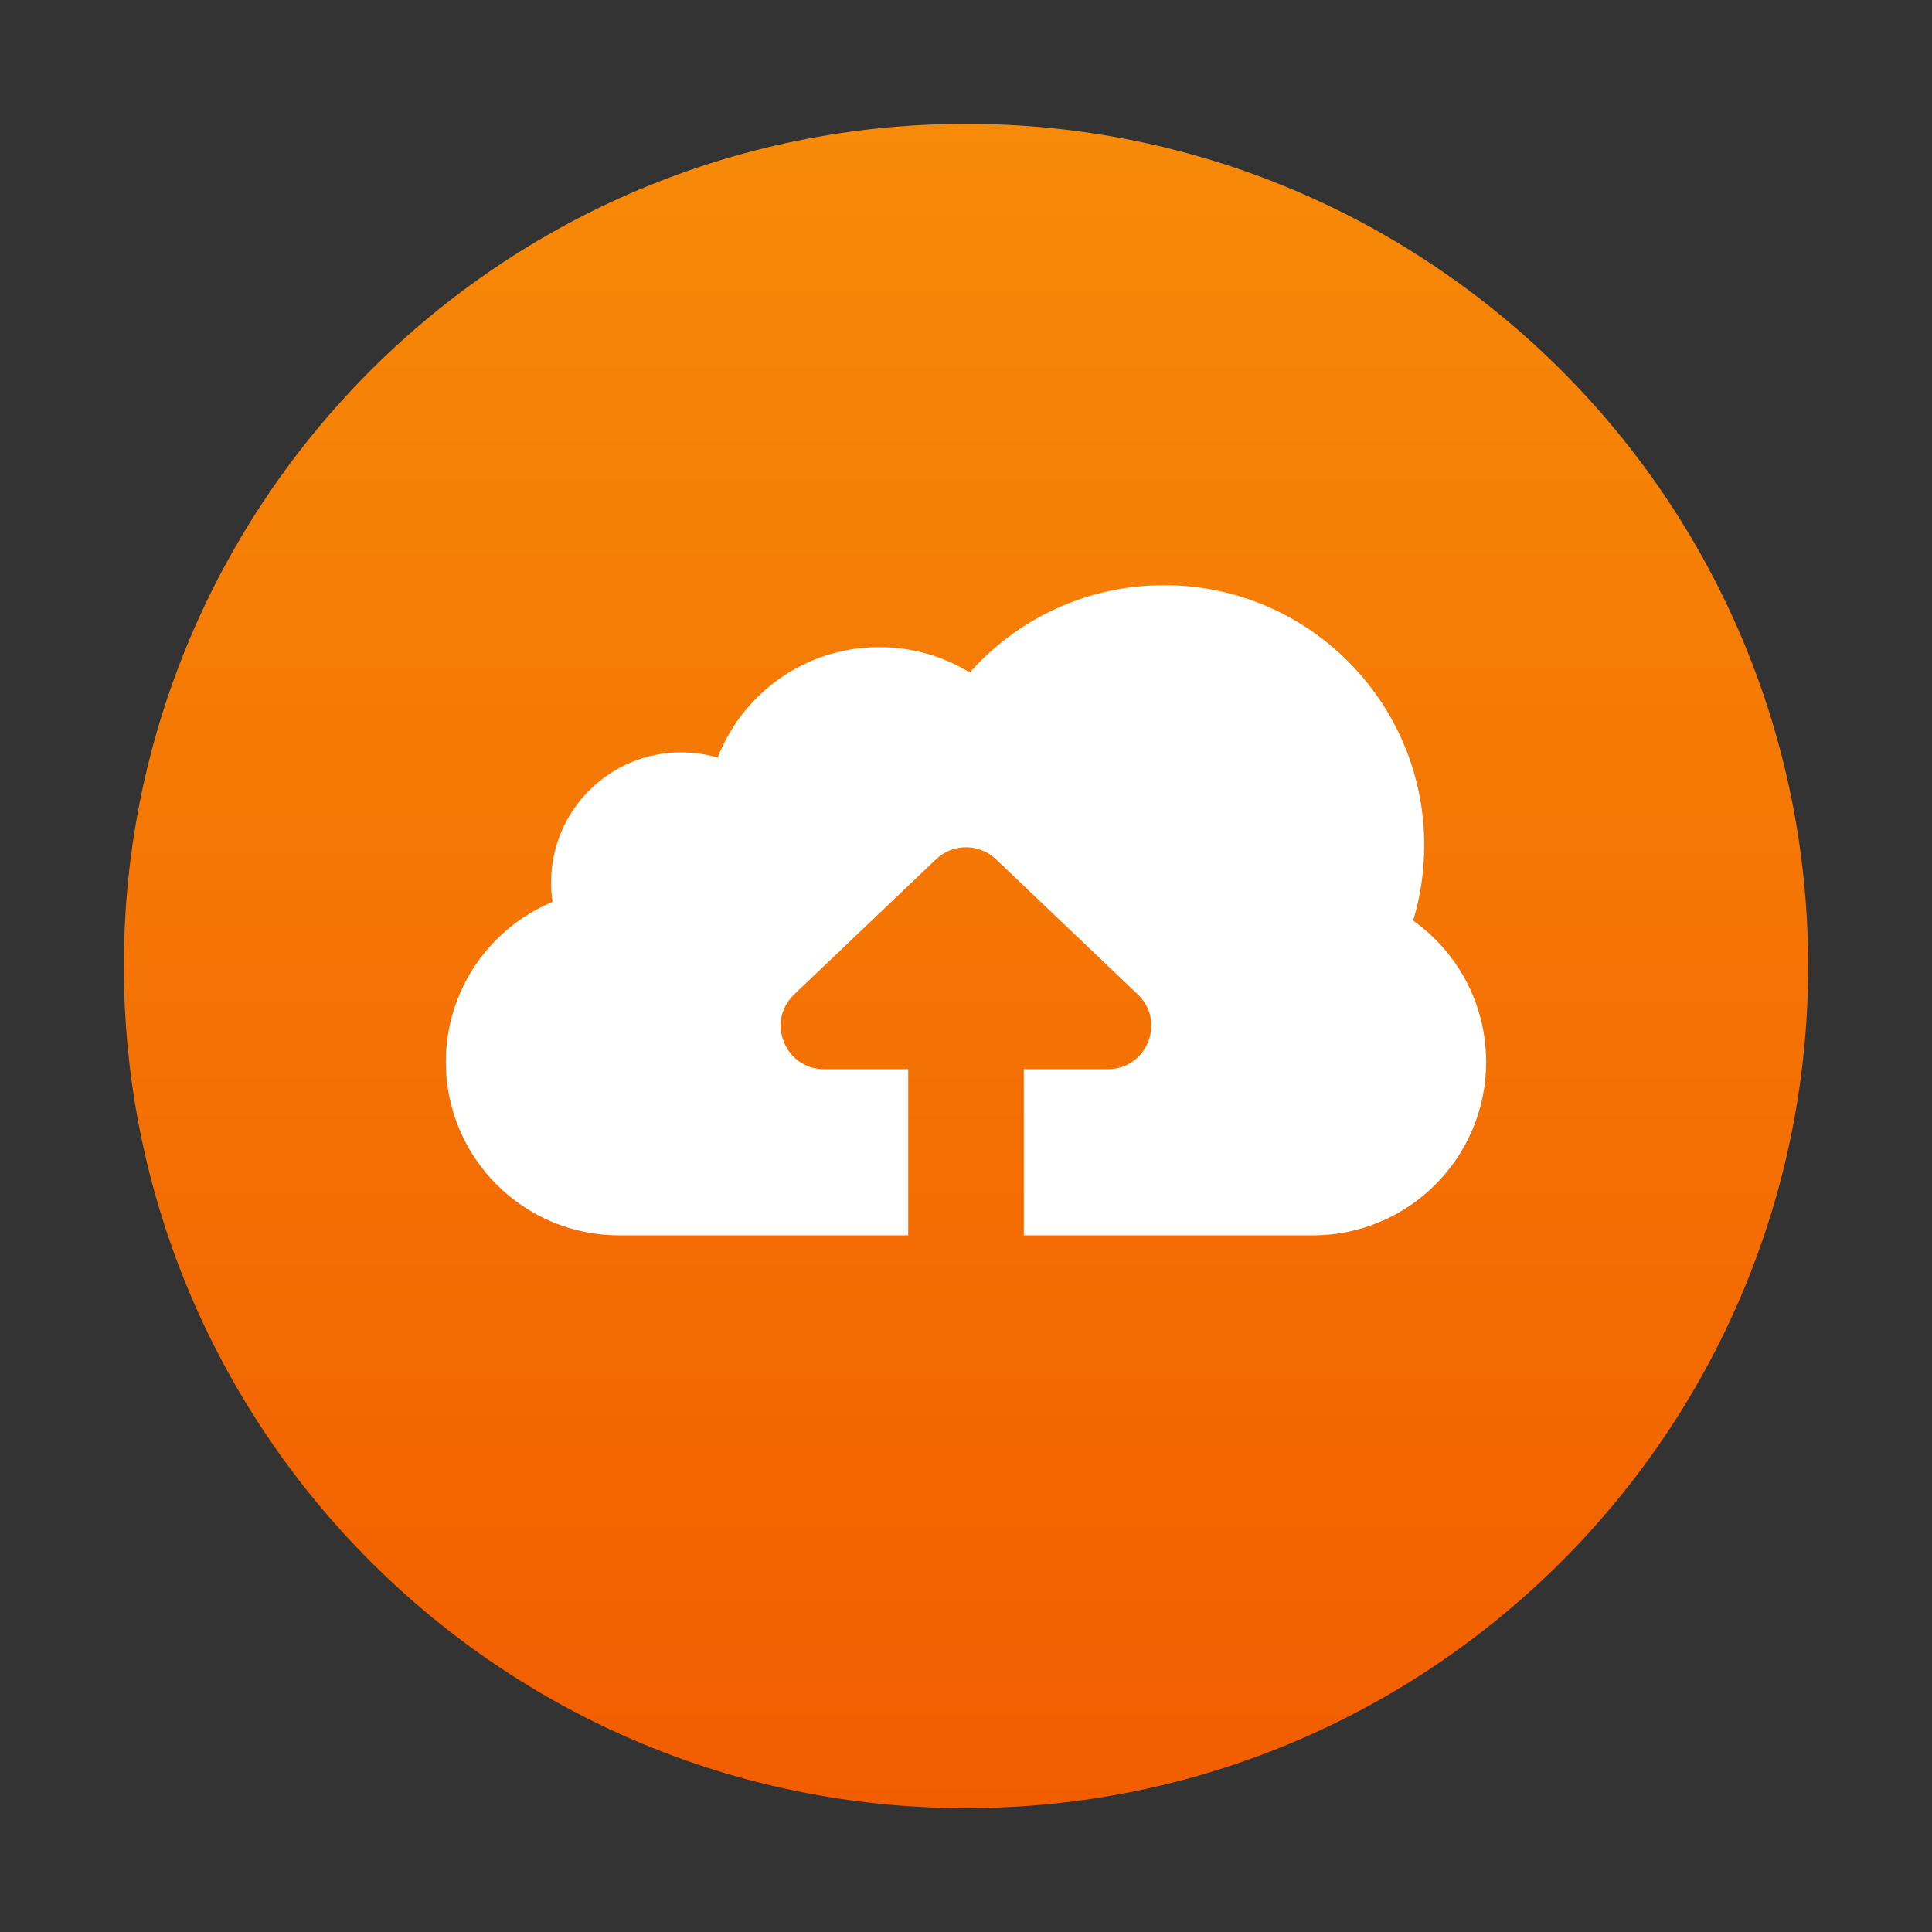
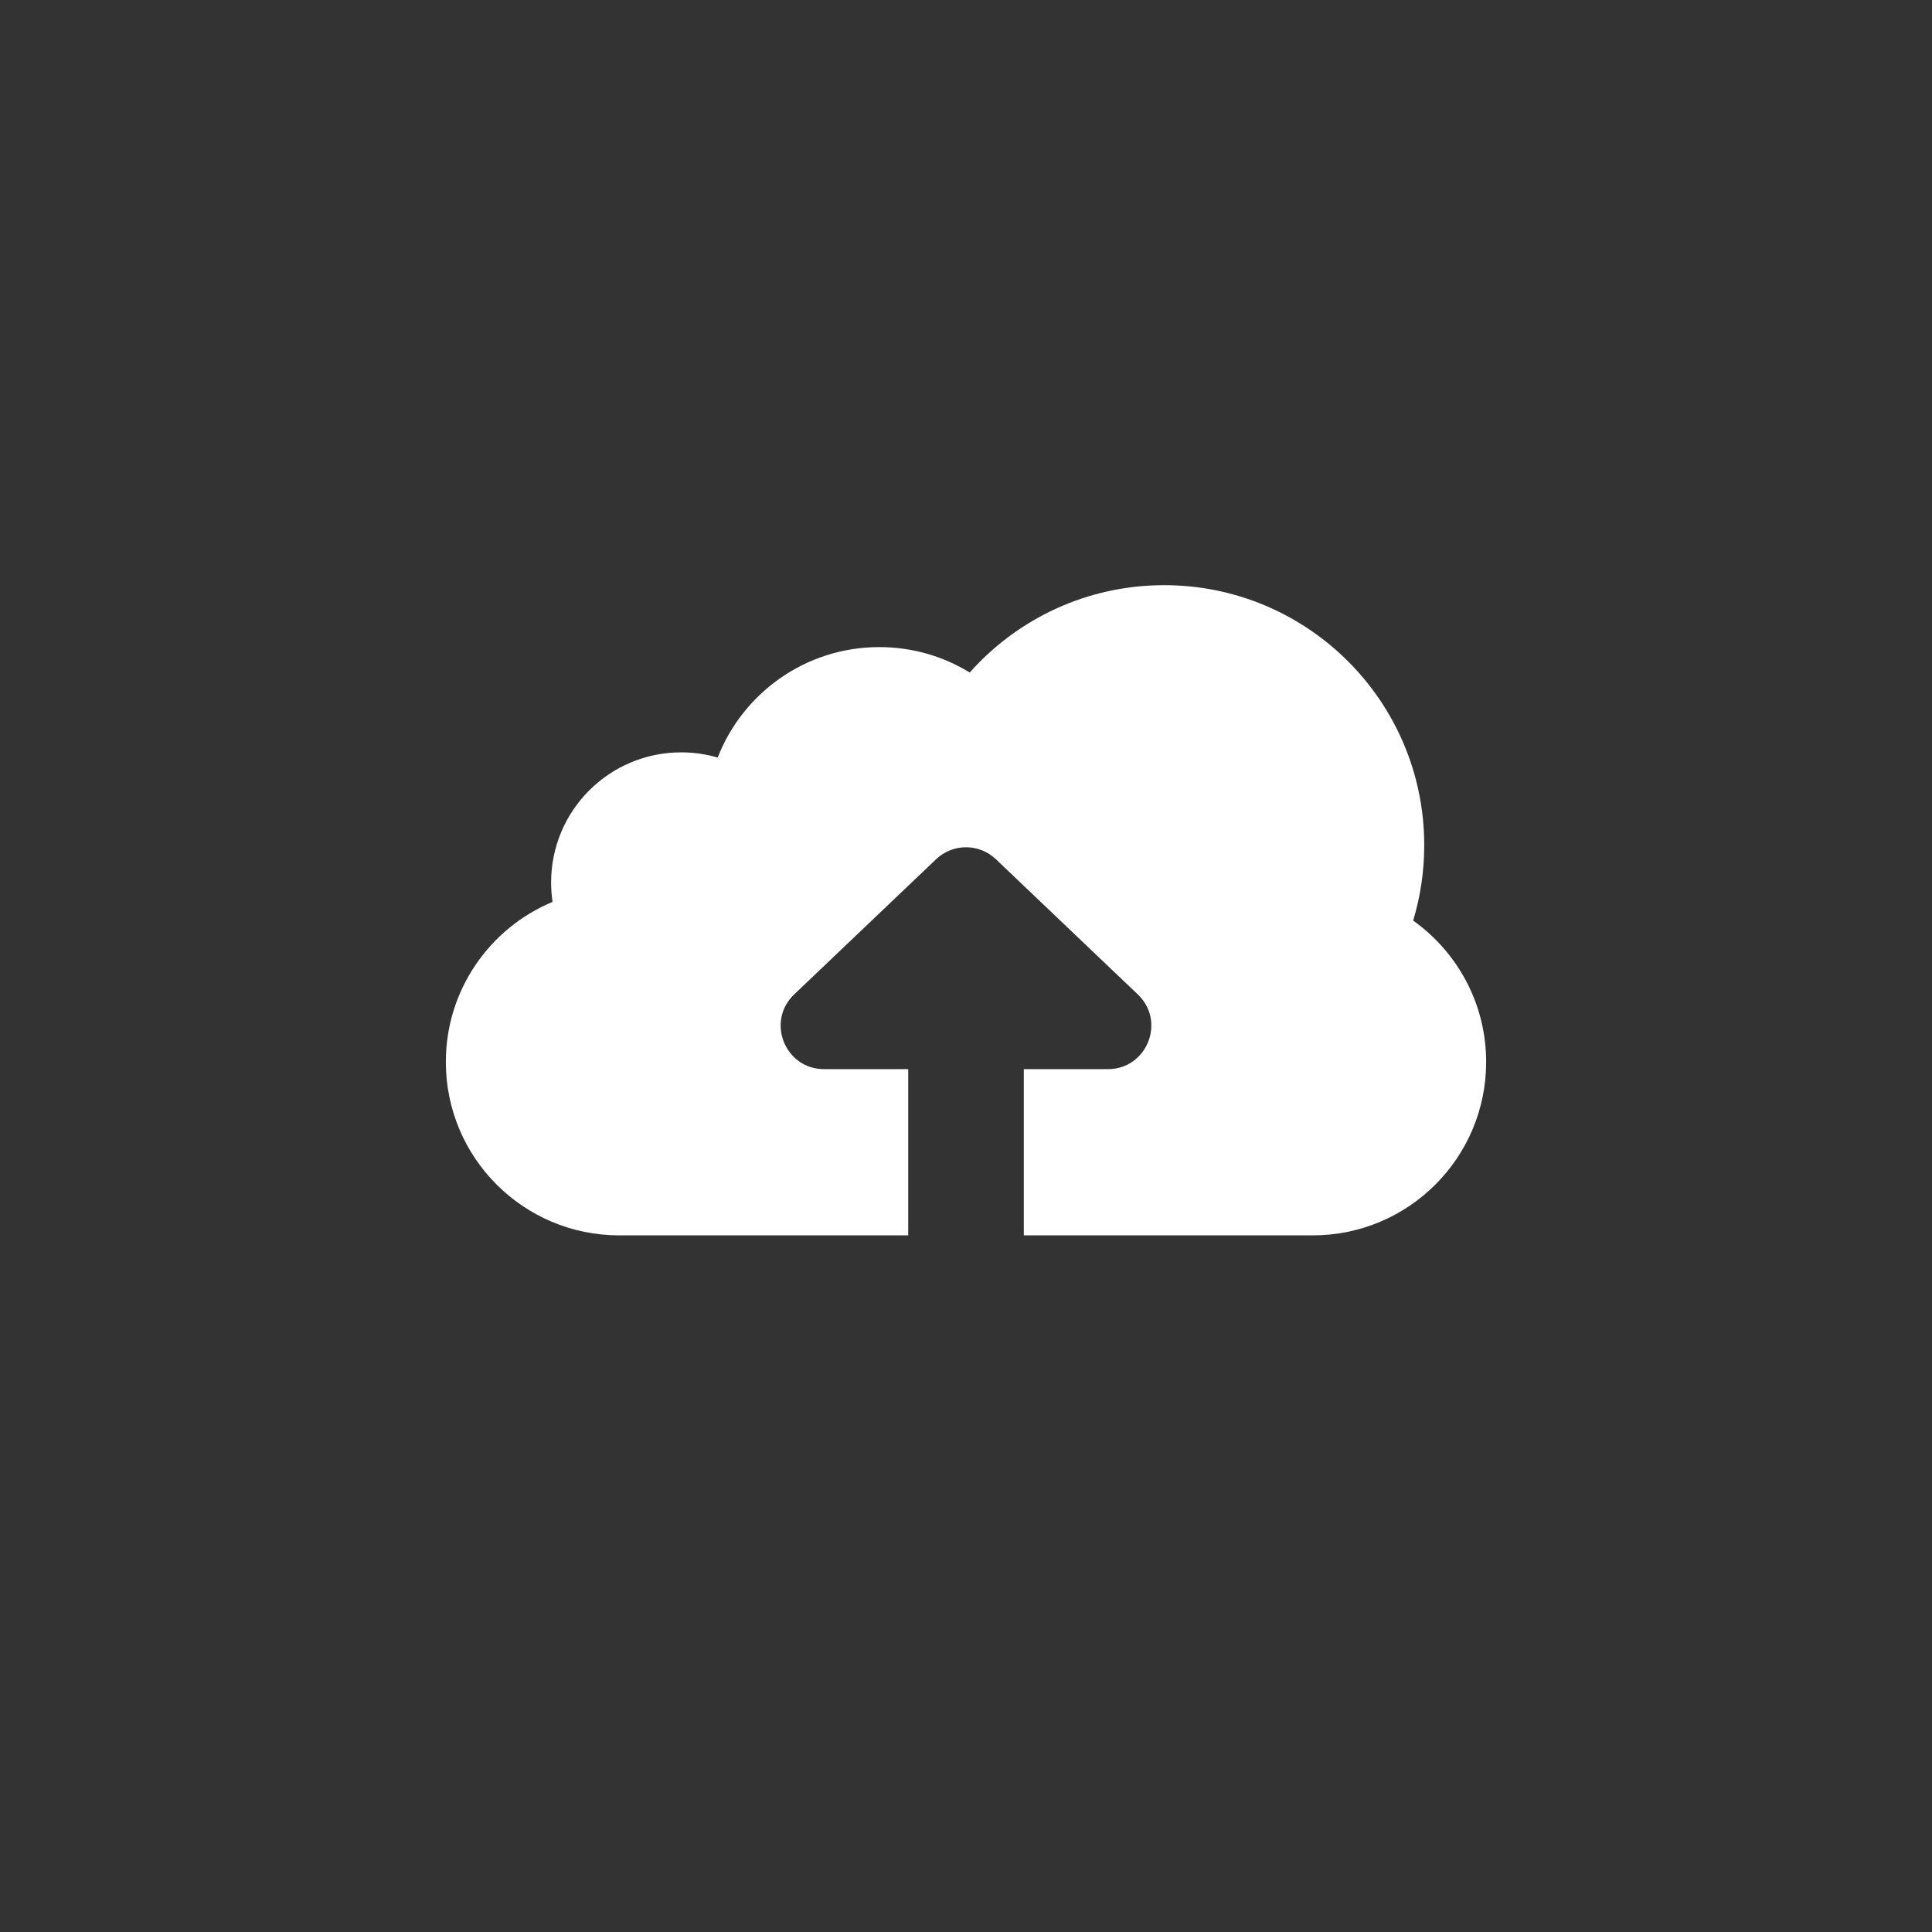
<svg xmlns="http://www.w3.org/2000/svg" width="78" height="78" viewBox="0 0 78 78" fill="none">
  <rect x="0" y="0" width="78" height="78" fill="#333333" stroke="none" />
-   <path d="M73 39C73 20.222 57.778 5 39 5C20.222 5 5 20.222 5 39C5 57.778 20.222 73 39 73C57.778 73 73 57.778 73 39Z" fill="url(#paint0_linear_1744_3778)" />
  <path fill-rule="evenodd" clip-rule="evenodd" d="M57.053 37.167C57.344 36.204 57.5 35.183 57.5 34.125C57.5 28.326 52.799 23.625 47 23.625C43.878 23.625 41.074 24.988 39.151 27.151C38.088 26.5 36.838 26.125 35.5 26.125C32.53 26.125 29.992 27.975 28.975 30.585C28.507 30.448 28.012 30.375 27.5 30.375C24.6 30.375 22.25 32.725 22.25 35.625C22.25 35.892 22.27 36.155 22.308 36.412C19.778 37.466 18 39.963 18 42.875C18 46.741 21.134 49.875 25 49.875H53C56.866 49.875 60 46.741 60 42.875C60 40.52 58.836 38.436 57.053 37.167ZM37.793 34.689C38.469 34.045 39.531 34.045 40.207 34.689L45.936 40.147C47.08 41.236 46.309 43.164 44.729 43.164H41.334V49.874H36.667V43.164H33.27C31.691 43.164 30.92 41.236 32.063 40.147L37.793 34.689Z" fill="white" />
  <defs>
    <linearGradient id="paint0_linear_1744_3778" x1="39" y1="5" x2="39" y2="73" gradientUnits="userSpaceOnUse">
      <stop stop-color="#F78A08" />
      <stop offset="1" stop-color="#F25D00" />
    </linearGradient>
  </defs>
</svg>